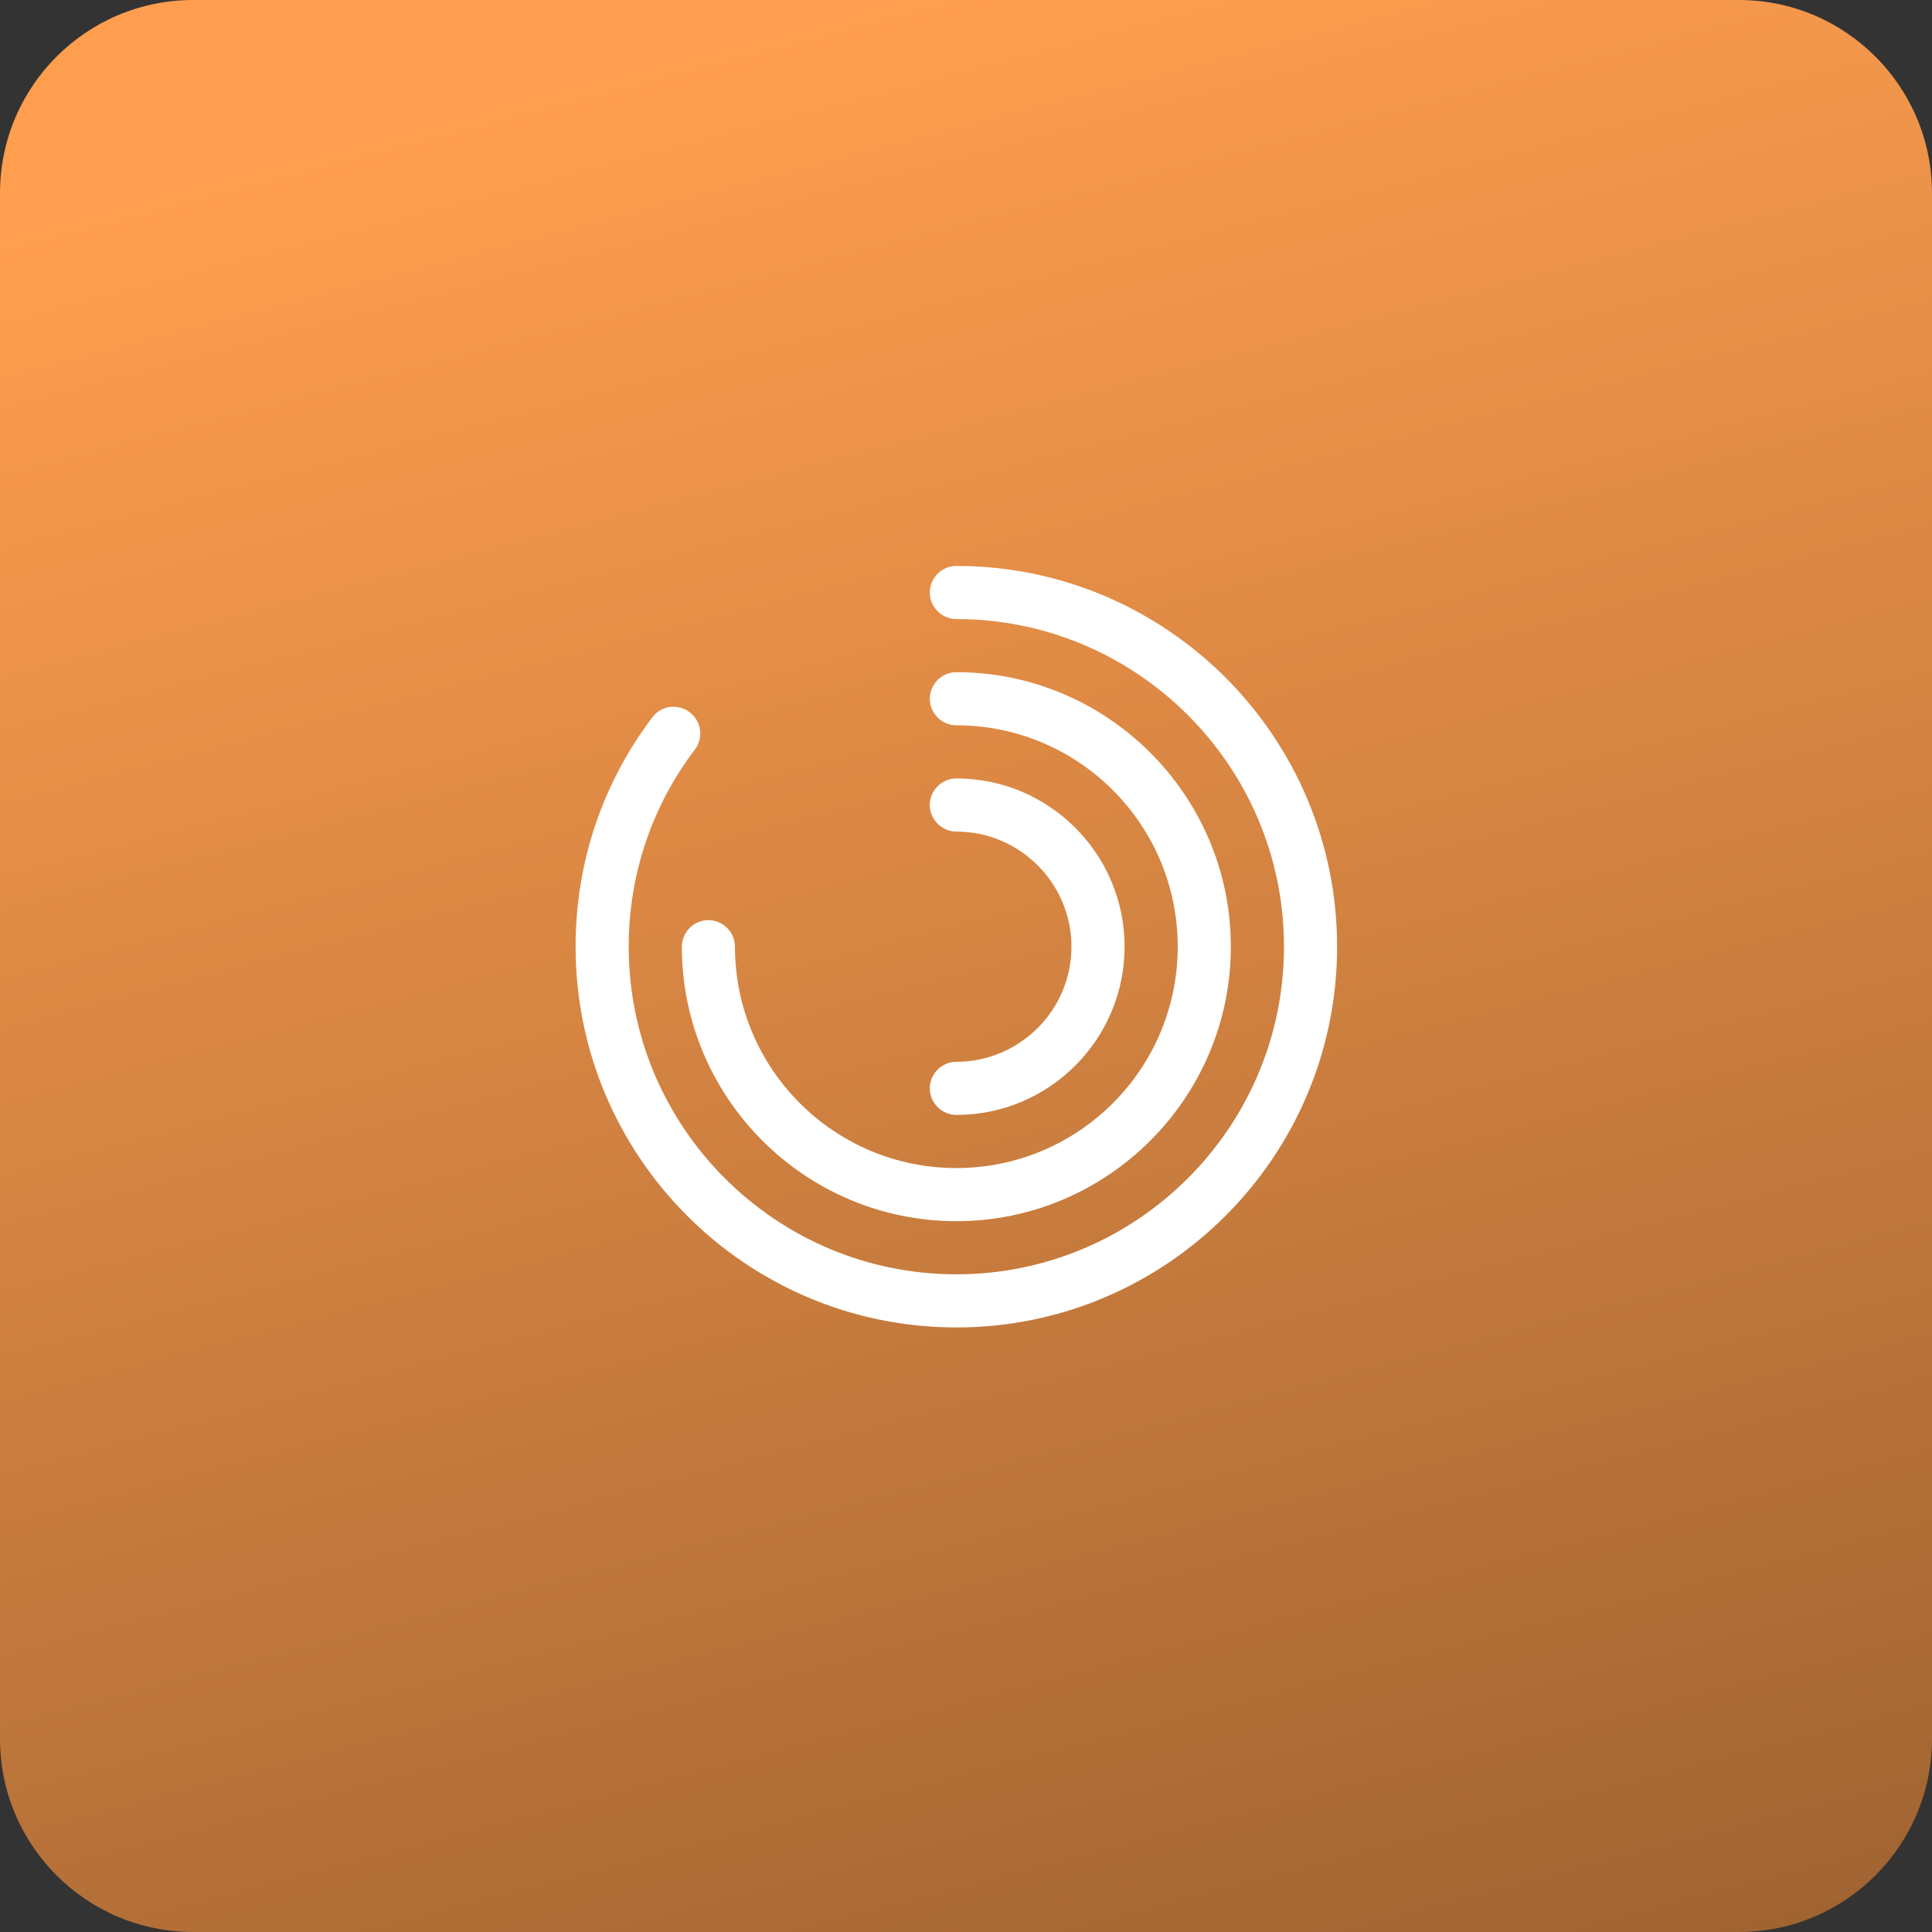
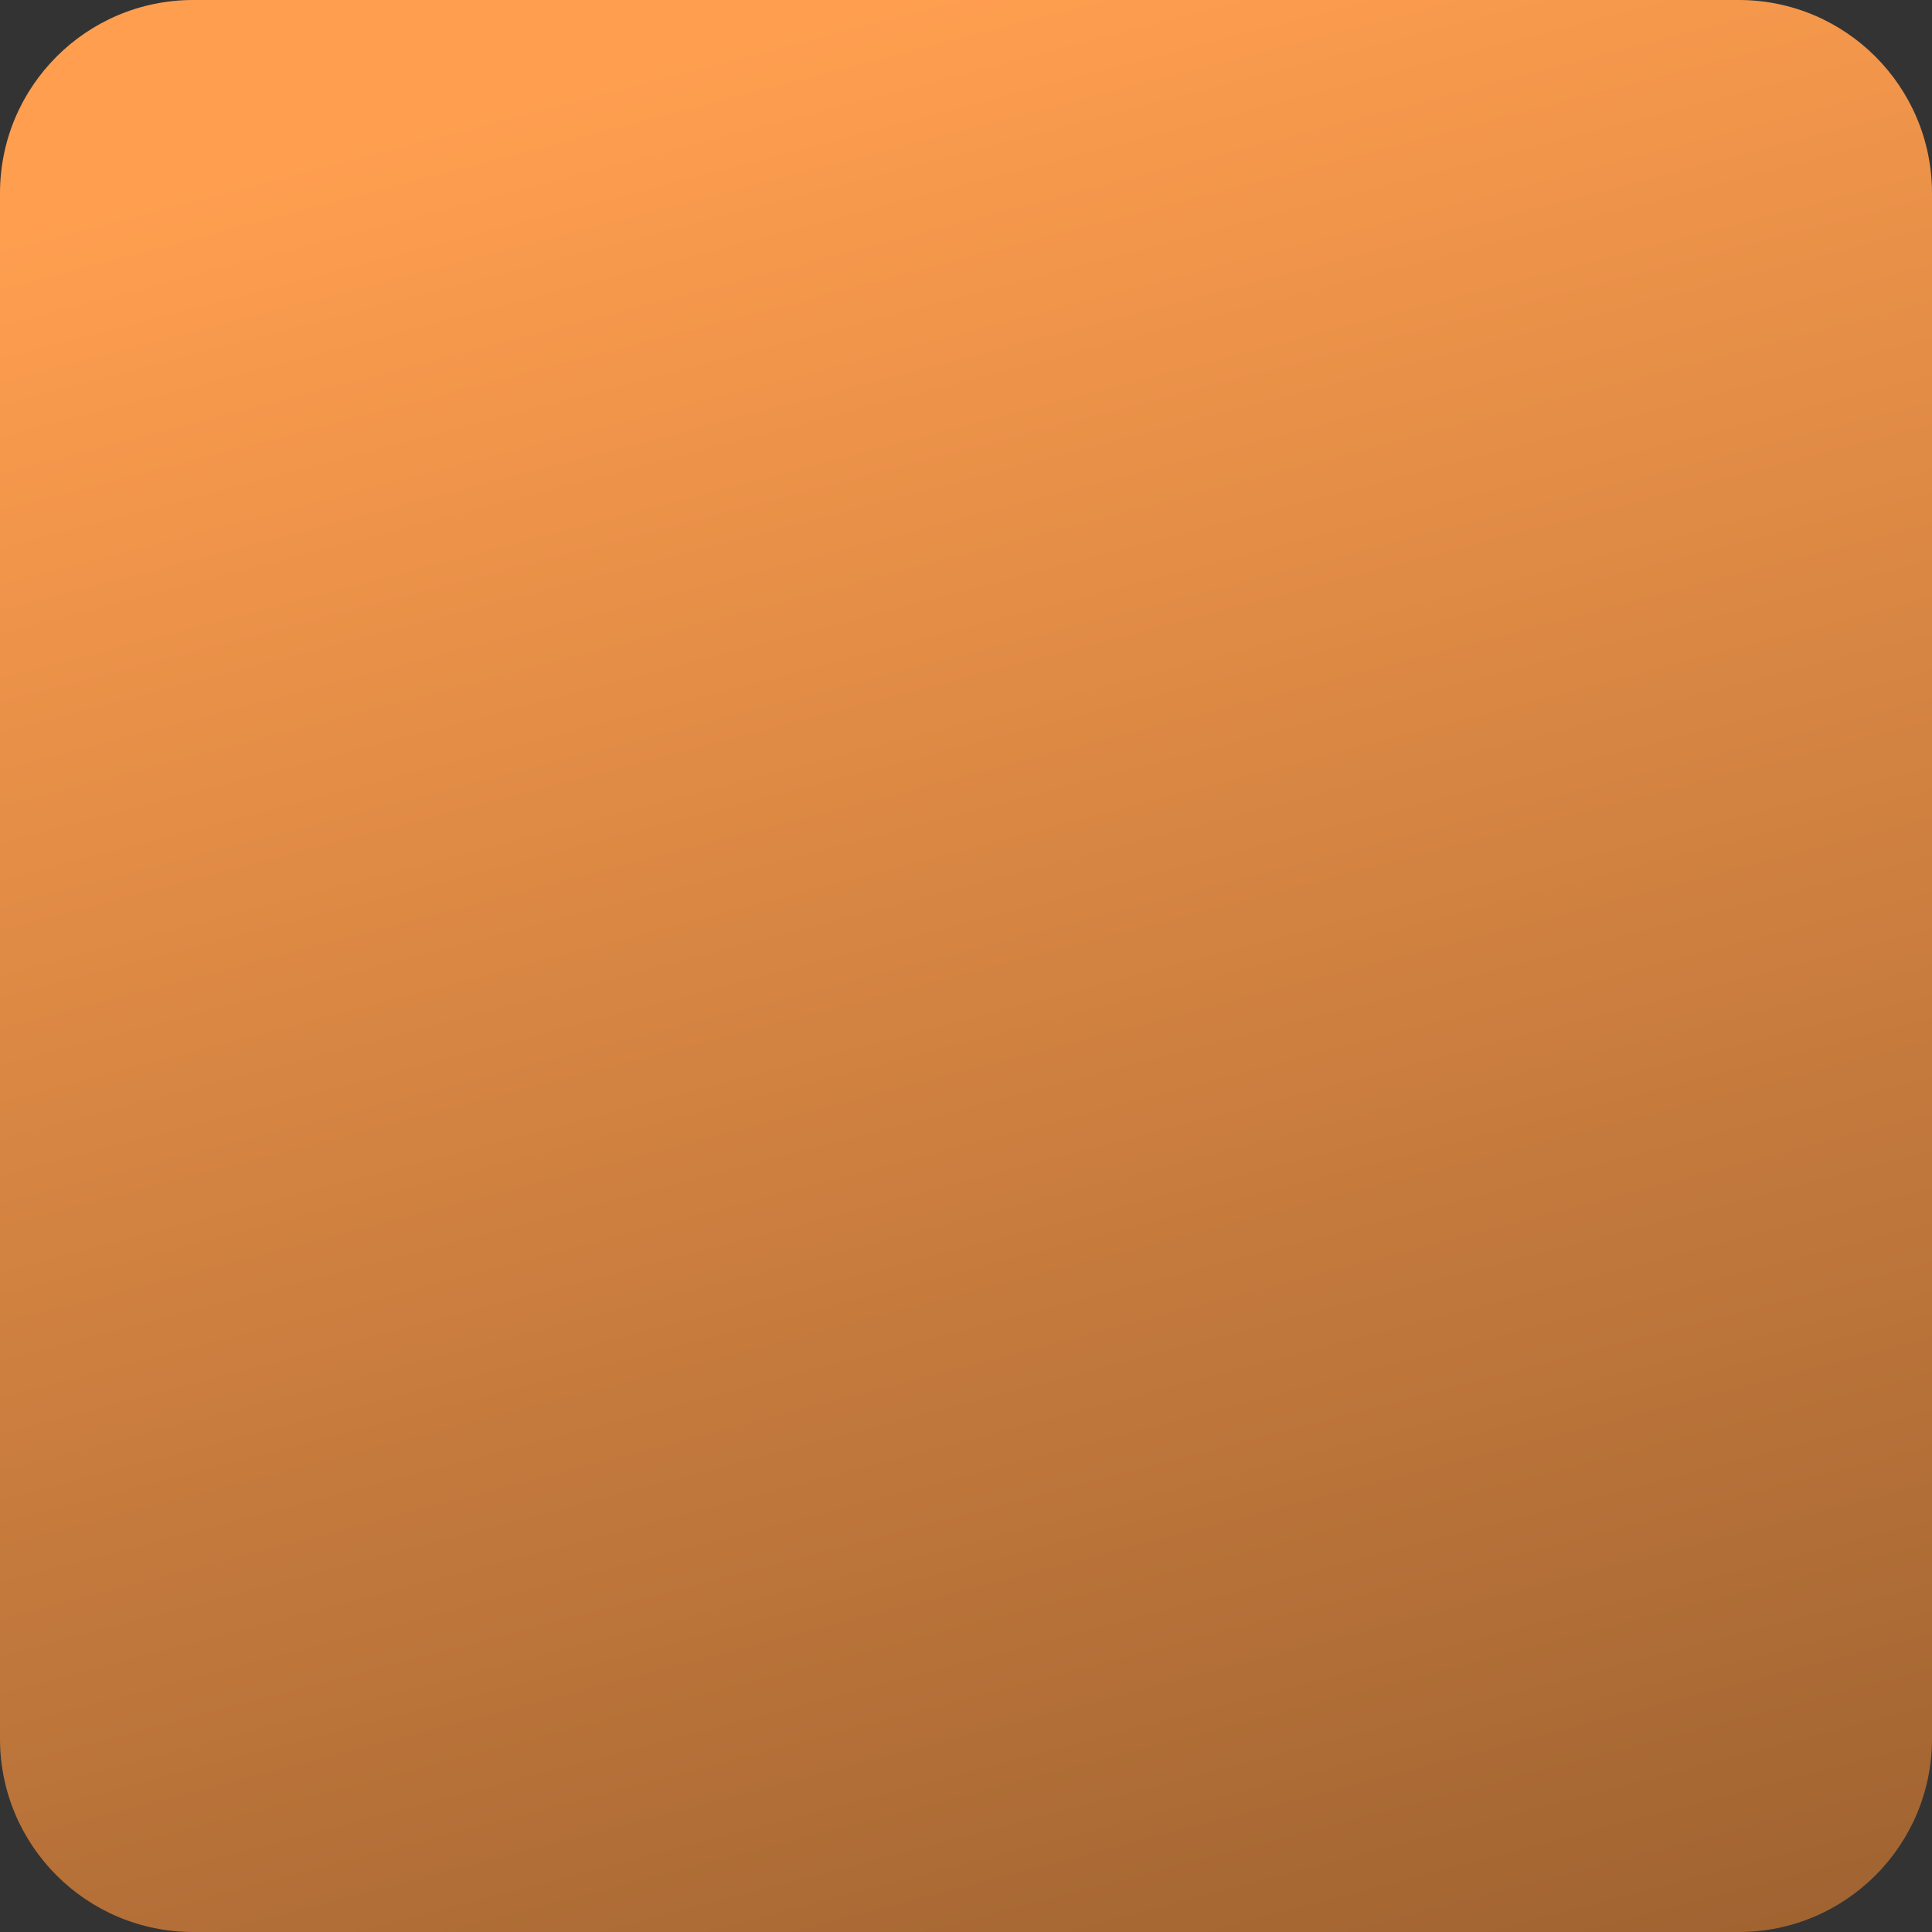
<svg xmlns="http://www.w3.org/2000/svg" width="200" height="200" viewBox="0 0 200 200" fill="none">
  <rect x="0" y="0" width="200" height="200" fill="#333333" stroke="none" />
  <path d="M0 20C0 8.954 8.954 0 20 0H180C191.046 0 200 8.954 200 20V180C200 191.046 191.046 200 180 200H20C8.954 200 0 191.046 0 180V20Z" fill="url(#paint0_linear_1323_126)" />
  <mask id="mask0_1323_126" style="mask-type:luminance" maskUnits="userSpaceOnUse" x="55" y="54" width="88" height="88">
    <path d="M143 54H55V142H143V54Z" fill="white" />
  </mask>
  <g mask="url(#mask0_1323_126)">
-     <path d="M99.001 137.417C77.257 137.417 59.584 119.743 59.584 98C59.584 89.347 62.334 81.133 67.541 74.24C68.457 73.03 70.181 72.81 71.391 73.727C72.601 74.644 72.857 76.367 71.941 77.577C67.467 83.48 65.084 90.557 65.084 98C65.084 116.7 80.301 131.917 99.001 131.917C117.701 131.917 132.917 116.7 132.917 98C132.917 79.3 117.701 64.084 99.001 64.084C97.497 64.084 96.251 62.837 96.251 61.334C96.251 59.83 97.497 58.584 99.001 58.584C120.744 58.584 138.417 76.257 138.417 98C138.417 119.743 120.744 137.417 99.001 137.417Z" fill="white" />
-     <path d="M99.001 126.417C83.344 126.417 70.584 113.657 70.584 98C70.584 96.497 71.831 95.25 73.334 95.25C74.837 95.25 76.084 96.497 76.084 98C76.084 110.65 86.351 120.917 99.001 120.917C111.651 120.917 121.917 110.65 121.917 98C121.917 85.35 111.651 75.084 99.001 75.084C97.497 75.084 96.251 73.837 96.251 72.334C96.251 70.83 97.497 69.584 99.001 69.584C114.657 69.584 127.417 82.344 127.417 98C127.417 113.657 114.657 126.417 99.001 126.417Z" fill="white" />
-     <path d="M99 115.417C97.497 115.417 96.25 114.17 96.25 112.667C96.25 111.163 97.497 109.917 99 109.917C105.563 109.917 110.917 104.563 110.917 98C110.917 91.437 105.563 86.084 99 86.084C97.497 86.084 96.25 84.837 96.25 83.334C96.25 81.83 97.497 80.584 99 80.584C108.607 80.584 116.417 88.394 116.417 98C116.417 107.607 108.607 115.417 99 115.417Z" fill="white" />
-   </g>
+     </g>
  <defs>
    <linearGradient id="paint0_linear_1323_126" x1="134.5" y1="-11" x2="193.5" y2="214.5" gradientUnits="userSpaceOnUse">
      <stop stop-color="#FF9E4F" />
      <stop offset="1" stop-color="#995F2F" />
    </linearGradient>
  </defs>
</svg>